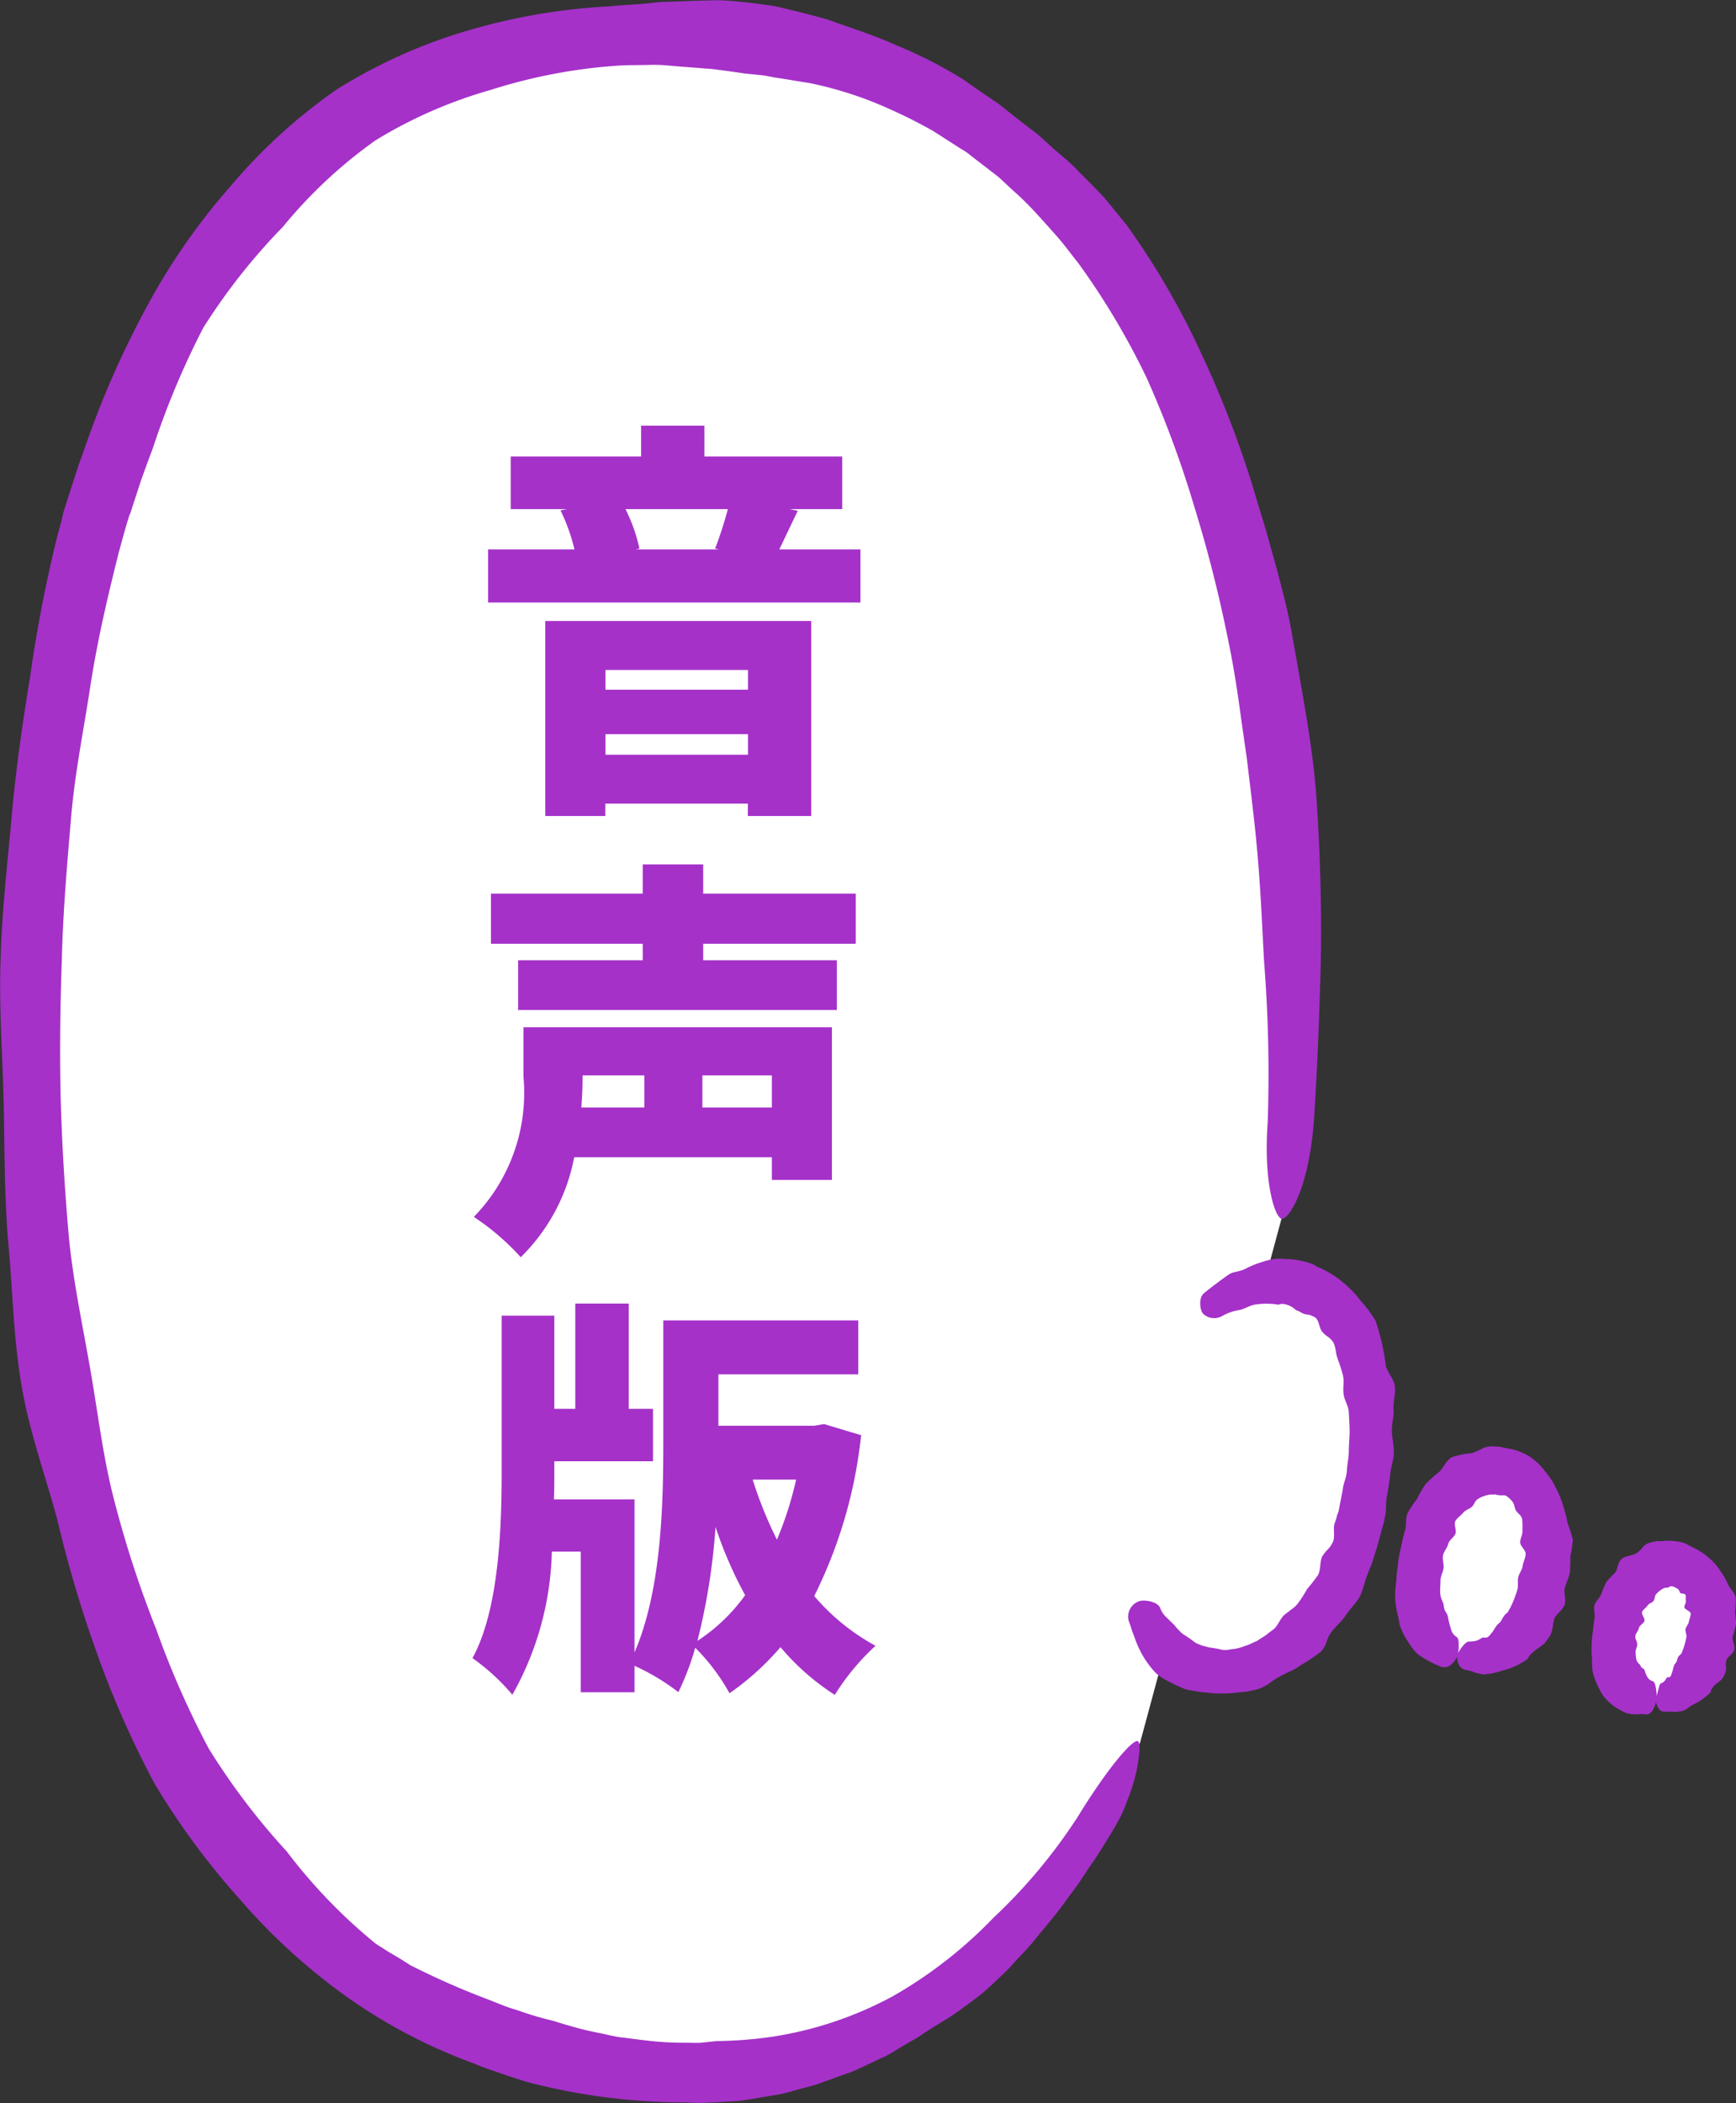
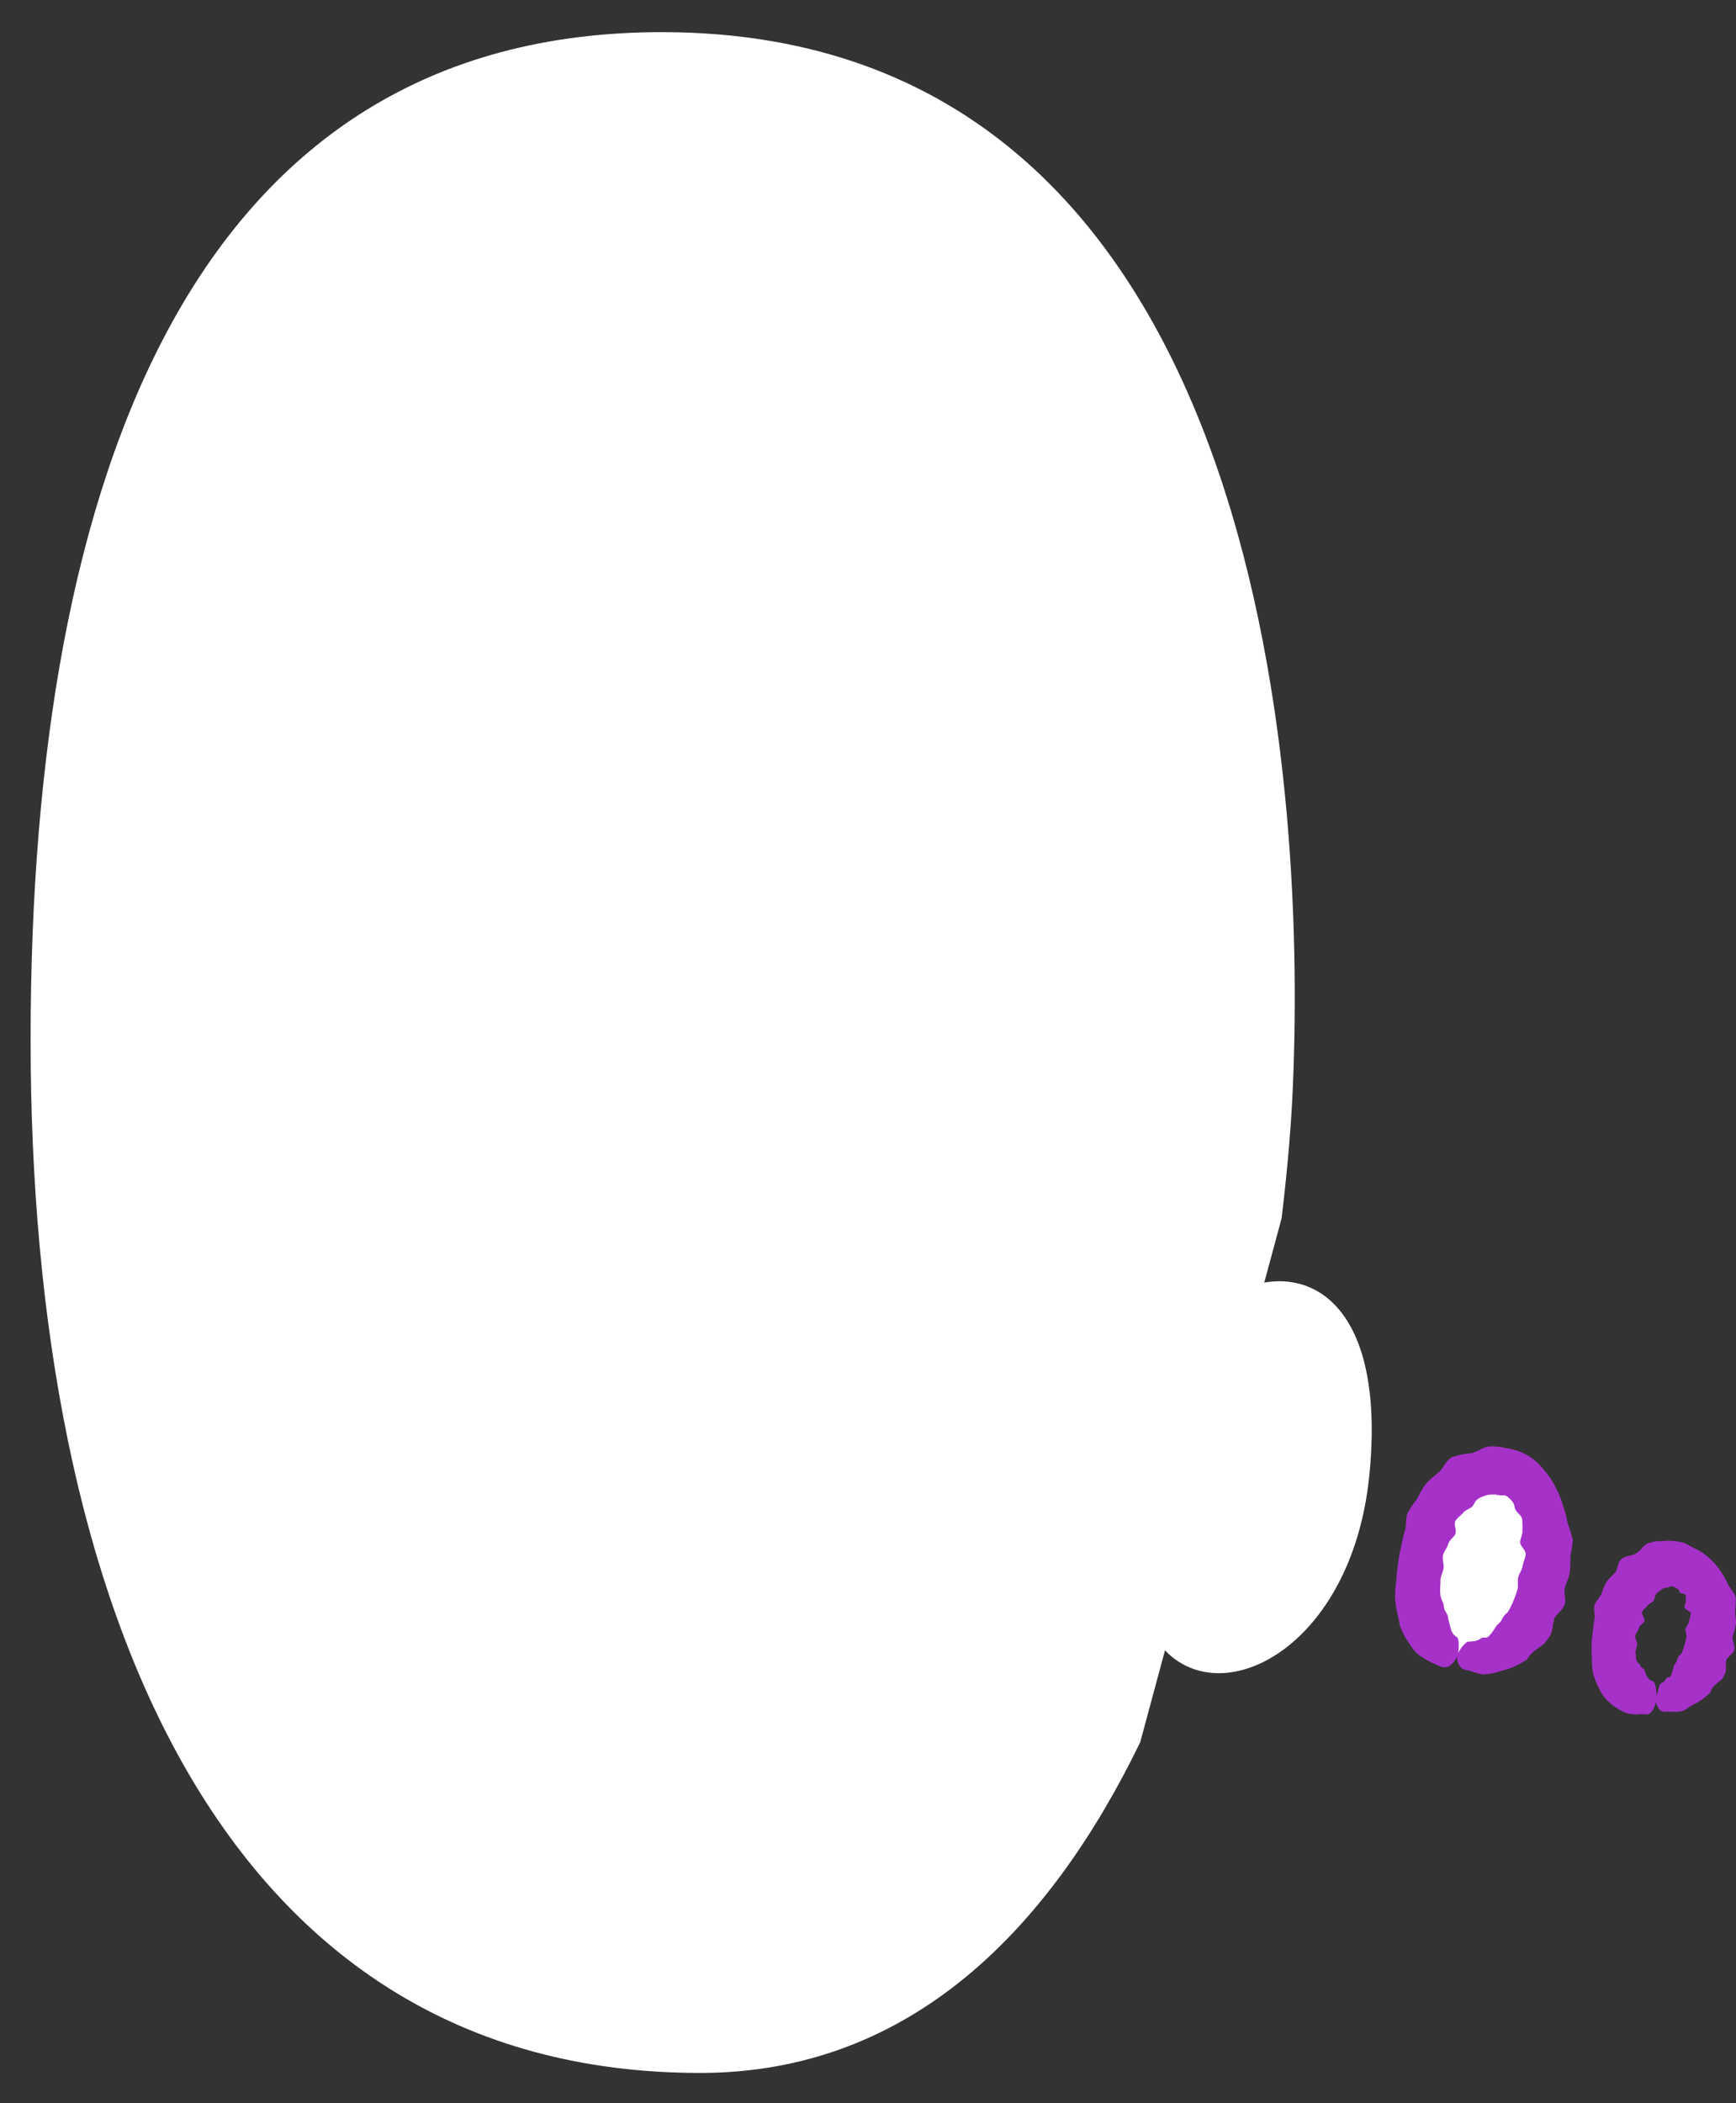
<svg xmlns="http://www.w3.org/2000/svg" width="63.316" height="76.691" viewBox="0 0 63.316 76.691">
  <rect x="0" y="0" width="63.316" height="76.691" fill="#333333" stroke="none" />
  <g id="グループ_10154" data-name="グループ 10154" transform="translate(-936.684 216.195)">
    <g id="グループ_10153" data-name="グループ 10153" transform="translate(352.502 -567.069)">
      <g id="e1437_1" transform="translate(584.182 350.875)">
        <path id="パス_5263" data-name="パス 5263" d="M73.327,75.055c.232-1.918.363-3.593.414-4.885C74.2,59.241,72.812,31.8,50.72,31.8,33.745,31.8,27.7,47.847,27.7,68.546s6.974,37.674,24.423,37.674c7.731,0,12.787-5.339,16.047-12.06" transform="translate(-26.584 -30.629)" fill="#fff" />
-         <path id="パス_5264" data-name="パス 5264" d="M55.949,86.455a19.756,19.756,0,0,1-3.068,3.674,16.269,16.269,0,0,1-3.694,2.876,13.549,13.549,0,0,1-4.36,1.463,15.038,15.038,0,0,1-2.049.161l-.565.061c-.192.01-.384,0-.575,0a11.573,11.573,0,0,1-1.494-.091c-.272-.03-.545-.071-.807-.1s-.525-.1-.777-.151-.484-.1-.686-.151-.394-.111-.545-.151c-.313-.091-.495-.151-.495-.151a12.129,12.129,0,0,1-1.181-.343c-.192-.071-.4-.121-.6-.2s-.384-.151-.585-.232a28.465,28.465,0,0,1-2.866-1.262c-.091-.061-.192-.121-.283-.182-.182-.111-.353-.212-.525-.313-.151-.1-.313-.192-.464-.3a19.579,19.579,0,0,1-3.229-3.351,24.945,24.945,0,0,1-2.846-3.754,32.577,32.577,0,0,1-1.918-4.36,38.9,38.9,0,0,1-1.494-4.562c-.414-1.534-.606-3.149-.878-4.743-.283-1.655-.646-3.31-.807-4.965-.151-1.7-.252-3.371-.3-5.036-.04-1.706-.02-3.391.04-5.056.04-1.716.182-3.391.323-5.036.131-1.716.474-3.361.717-4.975.262-1.7.646-3.32,1.039-4.885.131-.474.252-.939.4-1.393h.01l.394-1.211c.141-.4.293-.807.444-1.211a29.684,29.684,0,0,1,1.837-4.38,22.407,22.407,0,0,1,2.9-3.674,17.282,17.282,0,0,1,3.371-3.149,16.79,16.79,0,0,1,4.219-1.847,19.506,19.506,0,0,1,4.572-.878c.384-.03.777-.02,1.171-.03a5.664,5.664,0,0,1,.585.01l.585.05,1.171.091c.384.05.777.1,1.161.161l.606.061c.2.02.394.071.6.1.4.061.8.131,1.191.192a13.915,13.915,0,0,1,2.291.686,18.832,18.832,0,0,1,2.18,1.05c.333.212.676.434,1.009.646.081.05.172.1.252.161l.232.182.474.363c.161.131.323.242.474.373l.444.414a11.469,11.469,0,0,1,.868.848c.272.3.545.6.807.9s.495.626.747.939a26.953,26.953,0,0,1,2.5,4.2,37.832,37.832,0,0,1,1.716,4.632,49.055,49.055,0,0,1,1.231,4.824c.212,1,.363,1.988.495,2.977,0,0,.091.636.2,1.393.091.757.2,1.645.252,2.119.242,2.119.283,3.552.383,5.339a52.018,52.018,0,0,1,.131,5.853c-.161,2.17.262,3.482.515,3.512.232.03.979-1.019,1.171-3.583.111-1.716.172-3.108.242-5.44.05-1.847,0-4.269-.161-6.469-.131-1.736-.484-3.563-.817-5.47-.071-.394-.141-.8-.232-1.2-.061-.272-.2-.828-.373-1.484L62.8,39.476c-.151-.5-.313-1.019-.464-1.534a37.711,37.711,0,0,0-1.9-4.9,28.368,28.368,0,0,0-2.674-4.6c-.272-.343-.555-.686-.838-1.029-.3-.323-.626-.646-.939-.959-.3-.333-.666-.606-1-.908l-.5-.454-.545-.414-.525-.414-.262-.212c-.091-.071-.182-.131-.272-.192-.373-.252-.737-.5-1.11-.767a16.215,16.215,0,0,0-2.432-1.241c-.817-.373-1.675-.636-2.533-.949-.434-.121-.878-.232-1.322-.343-.222-.05-.444-.111-.666-.151l-.676-.091c-.444-.05-.878-.1-1.322-.111-.444.01-.878.02-1.312.04l-.656.02c-.212.01-.434.04-.646.061-.434.04-.858.05-1.282.1a22.232,22.232,0,0,0-5.157.868,19.127,19.127,0,0,0-4.834,2.16,20,20,0,0,0-3.906,3.563,23.393,23.393,0,0,0-2.977,4.269,33.815,33.815,0,0,0-2.119,4.693c-.141.394-.272.777-.414,1.161-.121.384-.252.767-.373,1.151-.323.989-.121.434-.414,1.473a50.975,50.975,0,0,0-.989,5.117c-.272,1.675-.525,3.391-.676,5.147-.151,1.685-.353,3.411-.4,5.167-.061,1.7.071,3.421.111,5.167.04,1.706.02,3.431.172,5.177.161,1.706.182,3.452.484,5.187.283,1.7.878,3.3,1.312,4.925A44.158,44.158,0,0,0,20.2,80.541a34.633,34.633,0,0,0,2.089,4.713,27.19,27.19,0,0,0,3.088,4.188,22.313,22.313,0,0,0,3.855,3.532,19.737,19.737,0,0,0,4.642,2.452c.182.071.363.151.545.212.5.172,1.009.353,1.514.5a22.725,22.725,0,0,0,5.672.727c.212.01.414.02.626.02l.646-.03c.121-.01.293-.02.5-.03.111-.01.222-.01.343-.03s.252-.04.394-.061c.272-.05.575-.1.888-.151s.636-.161.949-.242c.161-.04.323-.081.474-.131s.3-.111.454-.161c.293-.111.585-.212.838-.3.5-.222.9-.424,1.11-.515a2.867,2.867,0,0,0,.394-.212c.121-.071.232-.141.353-.212s.232-.141.363-.212a3.717,3.717,0,0,0,.4-.252c.464-.313.939-.555,1.4-.908.232-.172.484-.343.737-.555s.5-.454.777-.717c.182-.161.343-.363.535-.565s.383-.4.575-.636c.363-.454.777-.918,1.12-1.4.172-.242.353-.474.515-.706s.3-.464.454-.676c.293-.424.525-.817.706-1.11.121-.192.232-.394.333-.585s.182-.394.252-.585a7.2,7.2,0,0,0,.343-1.07c.141-.646.151-1.09.061-1.14C57.967,83.609,57.069,84.629,55.949,86.455Z" transform="translate(-16.644 -20.2)" fill="#a531c9" />
        <path id="パス_5265" data-name="パス 5265" d="M428.6,494.819c1.161,4.885,7.67,2.8,8.376-4.652s-3.492-8.144-6.045-5.813" transform="translate(-387.025 -436.446)" fill="#fff" />
-         <path id="パス_5266" data-name="パス 5266" d="M427.692,477.169a1.893,1.893,0,0,1,.626-.212c.192-.04.363-.172.585-.2a2.843,2.843,0,0,1,.585-.02,1.976,1.976,0,0,1,.242.03.311.311,0,0,1,.131-.03.707.707,0,0,1,.333.1.564.564,0,0,1,.161.121,1.212,1.212,0,0,1,.232.111.381.381,0,0,0,.161.051,1.169,1.169,0,0,1,.182.04l.03.02.071.03.05.03c.131.121.131.363.232.5a.98.98,0,0,0,.212.192.742.742,0,0,1,.212.222,1.393,1.393,0,0,1,.081.293,1.471,1.471,0,0,0,.071.3,5.3,5.3,0,0,1,.192.606c.05.212-.01.444.02.656.02.232.182.444.192.676s.03.474.03.706-.03.474-.03.717-.061.484-.071.717-.131.464-.151.686c-.04.232-.091.464-.131.686a1.063,1.063,0,0,1-.051.192h-.01a2.213,2.213,0,0,1-.1.343c-.071.2.02.464-.061.676a1,1,0,0,1-.192.283,1.327,1.327,0,0,0-.212.273c-.081.2-.04.454-.141.656a6.458,6.458,0,0,1-.4.515,4.559,4.559,0,0,1-.353.545.992.992,0,0,1-.242.212c-.081.071-.172.131-.252.2-.151.151-.222.394-.394.525-.091.061-.172.131-.252.192s-.182.111-.262.172-.192.091-.283.141-.192.071-.283.111a2.482,2.482,0,0,1-.293.081,2.383,2.383,0,0,0-.283.04.892.892,0,0,1-.283-.02c-.091-.03-.172-.03-.252-.05a1.019,1.019,0,0,1-.252-.05l-.121-.03c-.04-.01-.071-.03-.111-.04a.774.774,0,0,1-.252-.141s-.05-.04-.111-.081-.131-.091-.182-.121a.849.849,0,0,1-.222-.192c-.071-.061-.121-.141-.192-.212-.1-.091-.192-.192-.283-.273a.864.864,0,0,1-.192-.293c-.081-.262-.555-.323-.737-.283a.594.594,0,0,0-.424.717c.05.131.091.252.131.394.061.131.1.283.182.474a3.5,3.5,0,0,0,.626.989,1.513,1.513,0,0,0,.4.3q.227.121.484.242l.212.091a1.006,1.006,0,0,0,.283.06,2.962,2.962,0,0,0,.293.051l.293.03a3.582,3.582,0,0,0,.464.03c.161,0,.313-.01.474-.02.151-.03.3-.03.454-.05a3.661,3.661,0,0,0,.454-.1,1.842,1.842,0,0,0,.394-.212,2.955,2.955,0,0,1,.373-.242,3.581,3.581,0,0,1,.394-.192,2.278,2.278,0,0,0,.373-.222,6.985,6.985,0,0,0,.727-.484.976.976,0,0,0,.212-.373,1.3,1.3,0,0,1,.192-.373,3.9,3.9,0,0,1,.272-.3,2.448,2.448,0,0,0,.252-.313c.151-.222.363-.424.495-.656.121-.252.172-.525.262-.767.05-.121.1-.252.151-.373s.081-.252.121-.373c.091-.252.151-.515.222-.757.03-.121.061-.242.1-.363a1.57,1.57,0,0,0,.05-.232c.071-.252.03-.535.081-.8s.091-.515.121-.787c.02-.252.121-.515.131-.777s-.061-.525-.071-.8.081-.525.061-.8.081-.545.05-.828-.272-.5-.333-.767a7.5,7.5,0,0,0-.141-.807,8.435,8.435,0,0,0-.232-.828,4.723,4.723,0,0,0-.535-.717,3.973,3.973,0,0,0-.636-.666,3.706,3.706,0,0,0-.8-.515.3.3,0,0,0-.1-.04c-.091-.05-.172-.1-.262-.141a3.1,3.1,0,0,0-1.029-.172,1.639,1.639,0,0,0-.222-.01,2.2,2.2,0,0,0-.525.111,3.417,3.417,0,0,0-.484.182c-.1.04-.151.081-.262.121a2.514,2.514,0,0,1-.262.071.676.676,0,0,0-.293.131c-.262.182-.656.484-.828.626-.242.172-.161.656-.05.767A.583.583,0,0,0,427.692,477.169Z" transform="translate(-383.099 -429.19)" fill="#a531c9" />
        <path id="パス_5267" data-name="パス 5267" d="M531.073,558.613c-2.382-.706-1.524-6.469,1.14-6.661C535.685,551.71,534.6,559.662,531.073,558.613Z" transform="translate(-477.902 -498.281)" fill="#fff" />
        <path id="パス_5268" data-name="パス 5268" d="M523.323,550.943a1.289,1.289,0,0,1,.293.081,1.926,1.926,0,0,0,.363.081,2.535,2.535,0,0,0,.676-.141,1.722,1.722,0,0,0,.323-.1,1.885,1.885,0,0,0,.323-.151c.081-.05.182-.1.262-.161.03-.05.061-.1.091-.141a1.891,1.891,0,0,1,.333-.283c.061-.04.111-.081.151-.111a.613.613,0,0,0,.061-.051c.061-.091.141-.182.2-.283a.972.972,0,0,0,.1-.424l.02-.04a.221.221,0,0,0,.01-.081l.02-.071c.081-.172.3-.3.373-.5s-.04-.424.01-.616.151-.363.182-.565a5.721,5.721,0,0,0,.02-.585,5.639,5.639,0,0,0,.091-.6,6.233,6.233,0,0,0-.192-.616,4.754,4.754,0,0,0-.162-.626,1.933,1.933,0,0,0-.111-.313,2.142,2.142,0,0,0-.141-.313,2.66,2.66,0,0,0-.394-.616,2.314,2.314,0,0,0-.575-.555,2.23,2.23,0,0,0-.767-.293c-.081-.01-.151-.03-.232-.04v-.01a2.721,2.721,0,0,0-.4-.03.708.708,0,0,0-.363.1,2.654,2.654,0,0,1-.353.151,2.738,2.738,0,0,0-.737.151c-.212.131-.3.4-.464.545a3.992,3.992,0,0,0-.484.434,4.2,4.2,0,0,0-.313.545,3.507,3.507,0,0,0-.343.515c-.081.2-.03.434-.091.626s-.1.394-.141.585-.091.394-.111.6-.06.4-.06.606a4.358,4.358,0,0,0-.051.626,3.322,3.322,0,0,0,.091.636c.03.131.06.262.081.394a1,1,0,0,0,.071.182,1.728,1.728,0,0,0,.131.272c.081.131.151.232.222.343a1.638,1.638,0,0,0,.252.283,3.847,3.847,0,0,0,.787.424.372.372,0,0,0,.424-.071.806.806,0,0,0,.222-.323,1.393,1.393,0,0,0,.04-.383c0-.141-.01-.252-.081-.293a.45.45,0,0,1-.2-.283,3.558,3.558,0,0,1-.111-.444.421.421,0,0,0-.081-.182.482.482,0,0,1-.07-.212.447.447,0,0,0-.02-.1c0-.02-.03-.061-.05-.121a.768.768,0,0,1-.061-.262c-.01-.141.01-.293.01-.454s.091-.293.111-.444-.05-.313-.02-.464.151-.273.192-.424.212-.242.262-.373-.071-.343,0-.464.2-.2.283-.3.232-.141.313-.212.111-.212.2-.272a.845.845,0,0,1,.273-.131.749.749,0,0,1,.141-.04l.071-.01h.081c.051,0,.111-.01.141.01.05.03.02,0,.081.01.081.03.192-.02.283.04a.993.993,0,0,1,.212.2c.071.081.071.212.121.313a.754.754,0,0,0,.121.141.391.391,0,0,1,.111.172,2.953,2.953,0,0,1,.01.424c.02.141-.081.293-.081.434s.212.283.2.434-.091.293-.111.434-.131.273-.161.414.01.3-.03.444a3.744,3.744,0,0,1-.141.4,2.563,2.563,0,0,1-.182.373l-.02.04a.653.653,0,0,1-.091.081,1.046,1.046,0,0,0-.121.172.436.436,0,0,1-.131.172l-.061.061c-.02.03-.071.1-.121.182s-.111.141-.131.172a.345.345,0,0,1-.091.081c-.071.04-.151-.02-.232.04a.647.647,0,0,1-.222.1c-.081.01-.172.02-.222.02-.121-.02-.373.333-.424.484C522.98,550.56,523.041,550.893,523.323,550.943Z" transform="translate(-469.859 -490.047)" fill="#a531c9" />
-         <path id="パス_5269" data-name="パス 5269" d="M601.3,590.683c-2.664-.192-1.544-5.086.575-4.854C604.434,586.121,603.193,590.824,601.3,590.683Z" transform="translate(-540.888 -528.737)" fill="#fff" />
        <path id="パス_5270" data-name="パス 5270" d="M594.446,583.042a2.1,2.1,0,0,1,.252,0,1.115,1.115,0,0,0,.313-.02c.172-.03.293-.172.464-.252a2.121,2.121,0,0,0,.434-.283c.06-.05.111-.091.172-.151a.566.566,0,0,1,.04-.121.8.8,0,0,1,.222-.232c.081-.071.151-.121.151-.121a1.569,1.569,0,0,0,.121-.222.606.606,0,0,0,.02-.333l.01-.03v-.06l.01-.051c.05-.131.252-.232.293-.383s-.081-.333-.06-.484a3,3,0,0,0,.121-.454c.01-.151-.03-.313-.03-.474a2.777,2.777,0,0,0,.02-.5c-.04-.182-.212-.323-.283-.484a2.711,2.711,0,0,0-.283-.495,2.142,2.142,0,0,0-.4-.454,2.347,2.347,0,0,0-.5-.343c-.091-.04-.182-.091-.272-.141a.751.751,0,0,0-.272-.1,2.11,2.11,0,0,0-.626-.04,1.223,1.223,0,0,1-.192.01v-.01a1.963,1.963,0,0,0-.333.071.56.56,0,0,0-.252.182.7.7,0,0,1-.222.2c-.151.091-.394.081-.535.212s-.131.363-.222.485a2.842,2.842,0,0,0-.333.363,3.969,3.969,0,0,0-.182.434c-.061.141-.2.252-.242.4s.03.343,0,.495-.04.313-.061.464-.04.313-.04.474a2.706,2.706,0,0,0,.01.495,3.047,3.047,0,0,0,.03.525,3.312,3.312,0,0,0,.2.525c.061.1.1.212.172.313,0,0,.05.061.111.131s.151.141.192.182a2.278,2.278,0,0,0,.575.333,1.769,1.769,0,0,0,.383.04,1.015,1.015,0,0,1,.3,0c.232.04.383-.394.394-.575s-.03-.616-.141-.636a.536.536,0,0,1-.111-.051.53.53,0,0,1-.091-.111,1.1,1.1,0,0,1-.1-.252c-.01-.03-.04-.04-.071-.061a.14.14,0,0,1-.071-.081l-.02-.04a.229.229,0,0,0-.051-.05.415.415,0,0,1-.081-.131,2.025,2.025,0,0,1-.03-.273c-.01-.091.06-.192.06-.293s-.081-.2-.071-.3.111-.192.131-.293.161-.161.2-.252-.121-.252-.081-.343.151-.151.192-.222.172-.111.222-.172.04-.182.091-.242a.963.963,0,0,1,.151-.141,1.2,1.2,0,0,1,.151-.091l.071-.01c.03.02.01-.01.04,0s.091-.071.182-.05a.3.3,0,0,1,.1.04.725.725,0,0,1,.091.05c.061.03.071.121.1.151s.141.01.182.061,0,.151.02.222-.071.182-.05.252.222.131.232.222a2.317,2.317,0,0,1-.071.283c-.01.1-.1.182-.121.272s.05.212.03.3a2.488,2.488,0,0,1-.071.293,2.348,2.348,0,0,1-.1.283l-.02.03-.071.071c-.081.071-.061.2-.141.283l-.04.05c-.02.05-.071.283-.1.333a.182.182,0,0,1-.04.091c-.04.051-.121,0-.151.071a.339.339,0,0,1-.2.182c-.03.01-.061.111-.091.232s-.071.262-.081.343a.466.466,0,0,0,.071.293A.267.267,0,0,0,594.446,583.042Z" transform="translate(-533.695 -520.621)" fill="#a531c9" />
      </g>
-       <path id="パス_5288" data-name="パス 5288" d="M10.2-3.915v.72h-5.2v-.72Zm-5.2,3.09v-.75h5.2v.75ZM2.805,1.41h2.19V.96h5.2v.45h2.31V-5.7H2.805ZM9.465-9.78A14.789,14.789,0,0,1,9-8.34l.135.03H6.105l.135-.03a5.963,5.963,0,0,0-.51-1.44ZM11.34-8.31c.195-.4.42-.885.675-1.41l-.3-.06h1.92V-11.7H8.61v-1.125H6.3V-11.7H1.545v1.92H3.6l-.24.045A6.718,6.718,0,0,1,3.87-8.31H.72v1.935H14.3V-8.31ZM6.42,10.87v1.17h-2.3c.03-.39.045-.75.045-1.1V10.87Zm4.65,1.17H8.535V10.87H11.07Zm2.19-2.925H2.01v1.8A6.484,6.484,0,0,1,.2,16.03a8.939,8.939,0,0,1,1.71,1.47,6.9,6.9,0,0,0,1.95-3.645H11.07v.825h2.19Zm.87-3.045V4.24H8.565V3.175H6.36V4.24H.825V6.07H6.36v.6H1.815V8.485H13.44V6.67H8.565v-.6ZM8.355,31.49a23.318,23.318,0,0,0,.66-4.155,15.014,15.014,0,0,0,1.08,2.49A6.535,6.535,0,0,1,8.355,31.49Zm3.6-5.88a12.883,12.883,0,0,1-.7,2.19,14.847,14.847,0,0,1-.885-2.19Zm1.02-2.025-.36.06H9.12V21.77h5.1V19.805H7.11v4.44c0,2.235-.06,5.385-1.05,7.665V26.33H3.12c.015-.345.015-.675.015-1v-.39h3.6V23.03H5.85V19.19H3.9v3.84H3.135v-3.4H1.215V25.31c0,2.1-.105,5.055-1.065,6.81a7.7,7.7,0,0,1,1.455,1.335,11.136,11.136,0,0,0,1.44-5.22H4.1v5.13H6.06V32.4a8.11,8.11,0,0,1,1.6.96,9.82,9.82,0,0,0,.615-1.62A7.457,7.457,0,0,1,9.525,33.4a9.874,9.874,0,0,0,1.86-1.68,8.78,8.78,0,0,0,1.98,1.74A8.547,8.547,0,0,1,14.85,31.67a7.88,7.88,0,0,1-2.235-1.815,17.107,17.107,0,0,0,1.71-5.865Z" transform="translate(601.264 379.22)" fill="#a531c9" />
    </g>
  </g>
</svg>